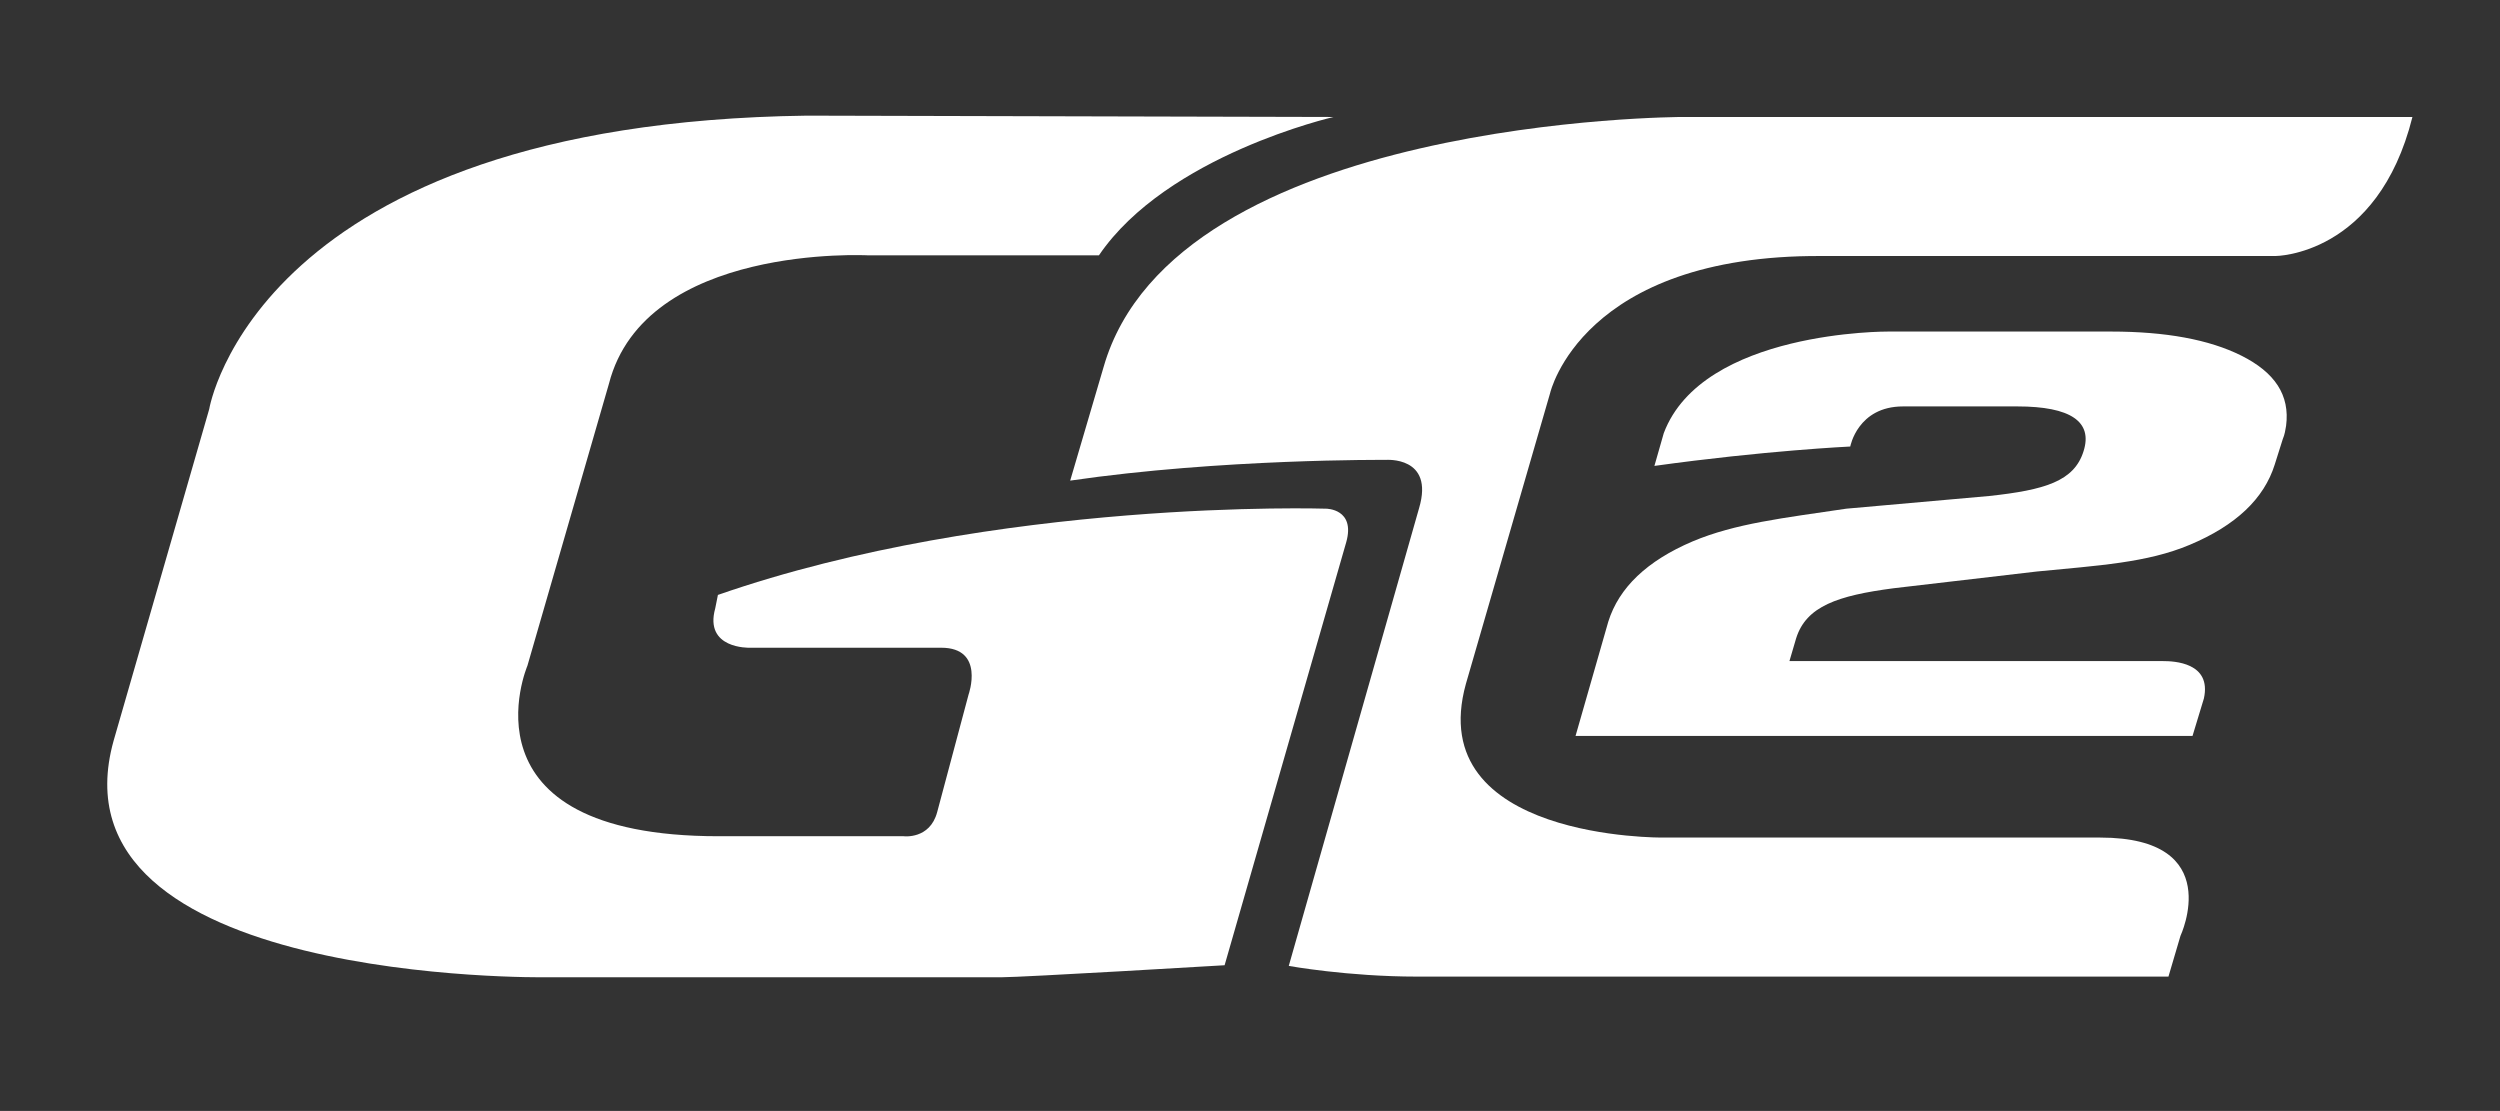
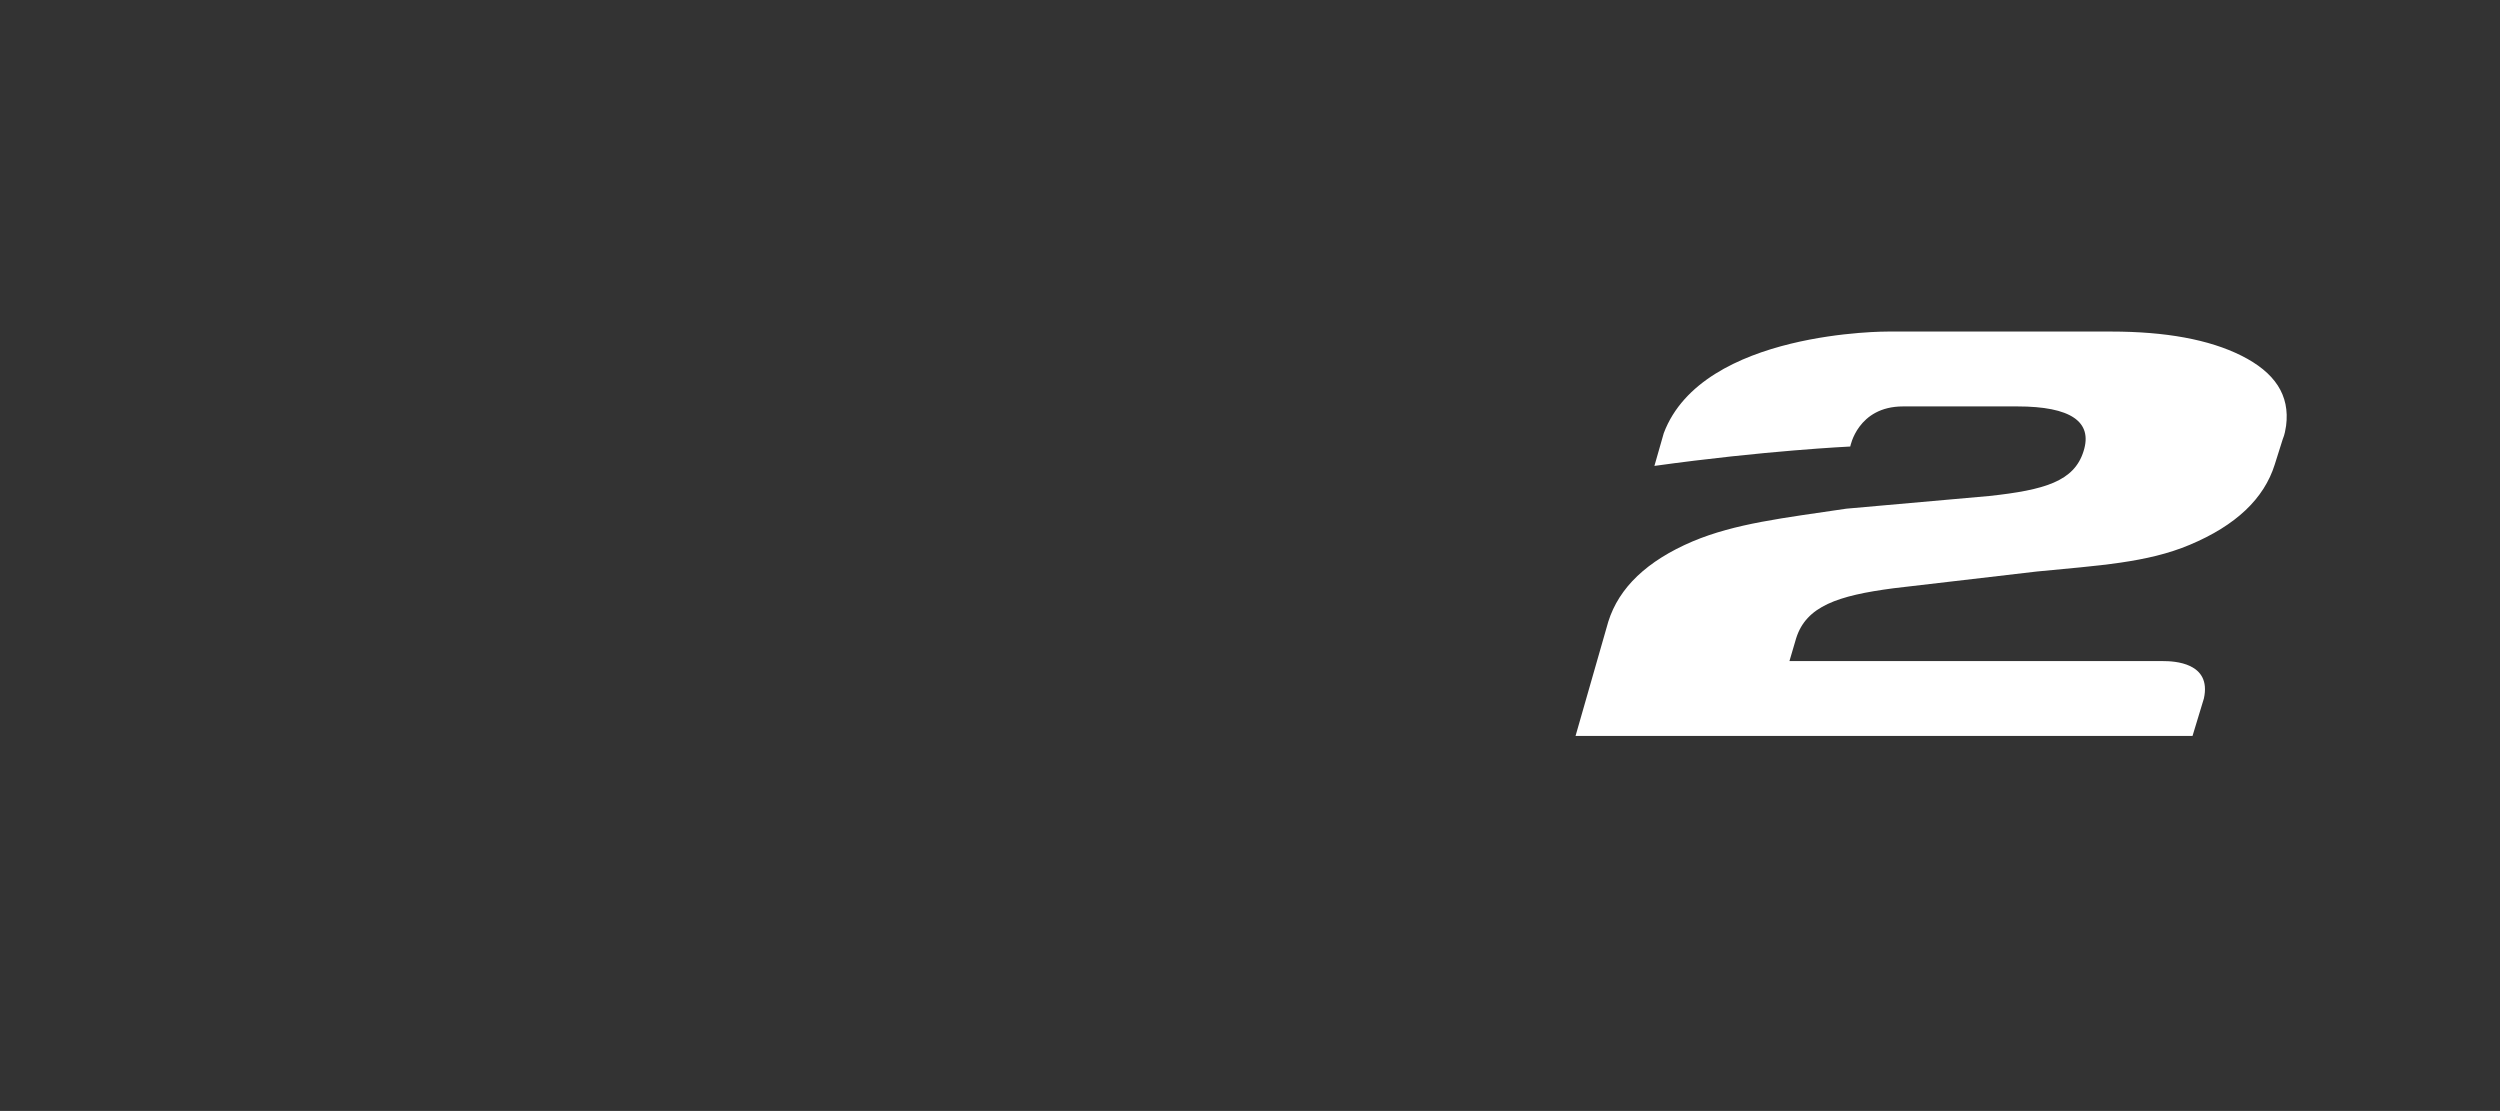
<svg xmlns="http://www.w3.org/2000/svg" version="1.1" id="Layer_1" x="0px" y="0px" viewBox="0 0 374 166.2" style="enable-background:new 0 0 374 166.2;" xml:space="preserve">
  <rect x="0" y="0" width="374" height="166.2" fill="#333333" stroke="none" />
  <style type="text/css">
	.st0{fill:#FFFFFF;}
</style>
-   <path class="st0" d="M107.4,89L107,91c-1.7,6.1,5.1,5.9,5.1,5.9h28.7c6.6,0,4.1,7,4.1,7l-4.7,17.6c-1.1,4.1-5,3.6-5,3.6h-27.7  c-39.5,0-28.6-25.5-28.6-25.5l12.2-42.2c5.4-21,38.8-19.2,38.8-19.2h34.5c10.2-15,35.1-20.7,35.1-20.7l-78.8-0.2  c-82.4,1.1-89.4,43.9-89.4,43.9L17,110.8c-10.2,36.5,64.7,35.4,64.7,35.4h68.1c3.2,0,33.4-1.8,33.4-1.8l18.2-63.3c1.4-5-3-5-3-5  S149.1,74.5,107.4,89L107.4,89z" />
-   <path class="st0" d="M160.1,71.9l5-17c10.7-37.3,86.6-37.4,86.6-37.4h109.2c-5.2,20.8-20.5,20.8-20.5,20.8h-67.9  c-35.9-0.2-40.6,20.5-40.6,20.5l-12.6,43.5c-6.5,23.4,29.5,23,29.5,23h65.4c18.9,0,12,14.7,12,14.7l-1.8,6.1H212  c-10.4,0-19.2-1.6-19.2-1.6l19.5-68.5c2.3-7.8-5-7.2-5-7.2S182.7,68.6,160.1,71.9L160.1,71.9z" />
  <path class="st0" d="M283.3,88c-8.4,1.1-13.1,2.7-14.6,7.5l-1,3.4h55.9c1.6,0,7.3,0.2,6.1,5.6l-1.7,5.6h-92.3l4.9-17.1  c1.6-5.1,5.8-9.1,12.6-12c6.4-2.7,13.6-3.5,23-4.9l21.4-1.9c8.3-0.9,12.7-2.2,14.1-6.7c1.4-4.4-1.9-6.7-9.9-6.7h-17.1  c-6.8,0-7.9,6-7.9,6s-12.8,0.6-29.3,2.9l1.4-4.9c5.8-15.4,33.6-15.2,33.6-15.2h33.3c8.2,0,14.7,1.2,19.5,3.6c5,2.5,7.3,5.9,6.7,10.5  c-0.1,0.6-0.2,1.3-0.5,2l-1.2,3.8c-1.6,5.1-5.8,9.1-12.7,12c-6.4,2.7-13.7,3.1-22.9,4L283.3,88L283.3,88z" />
</svg>